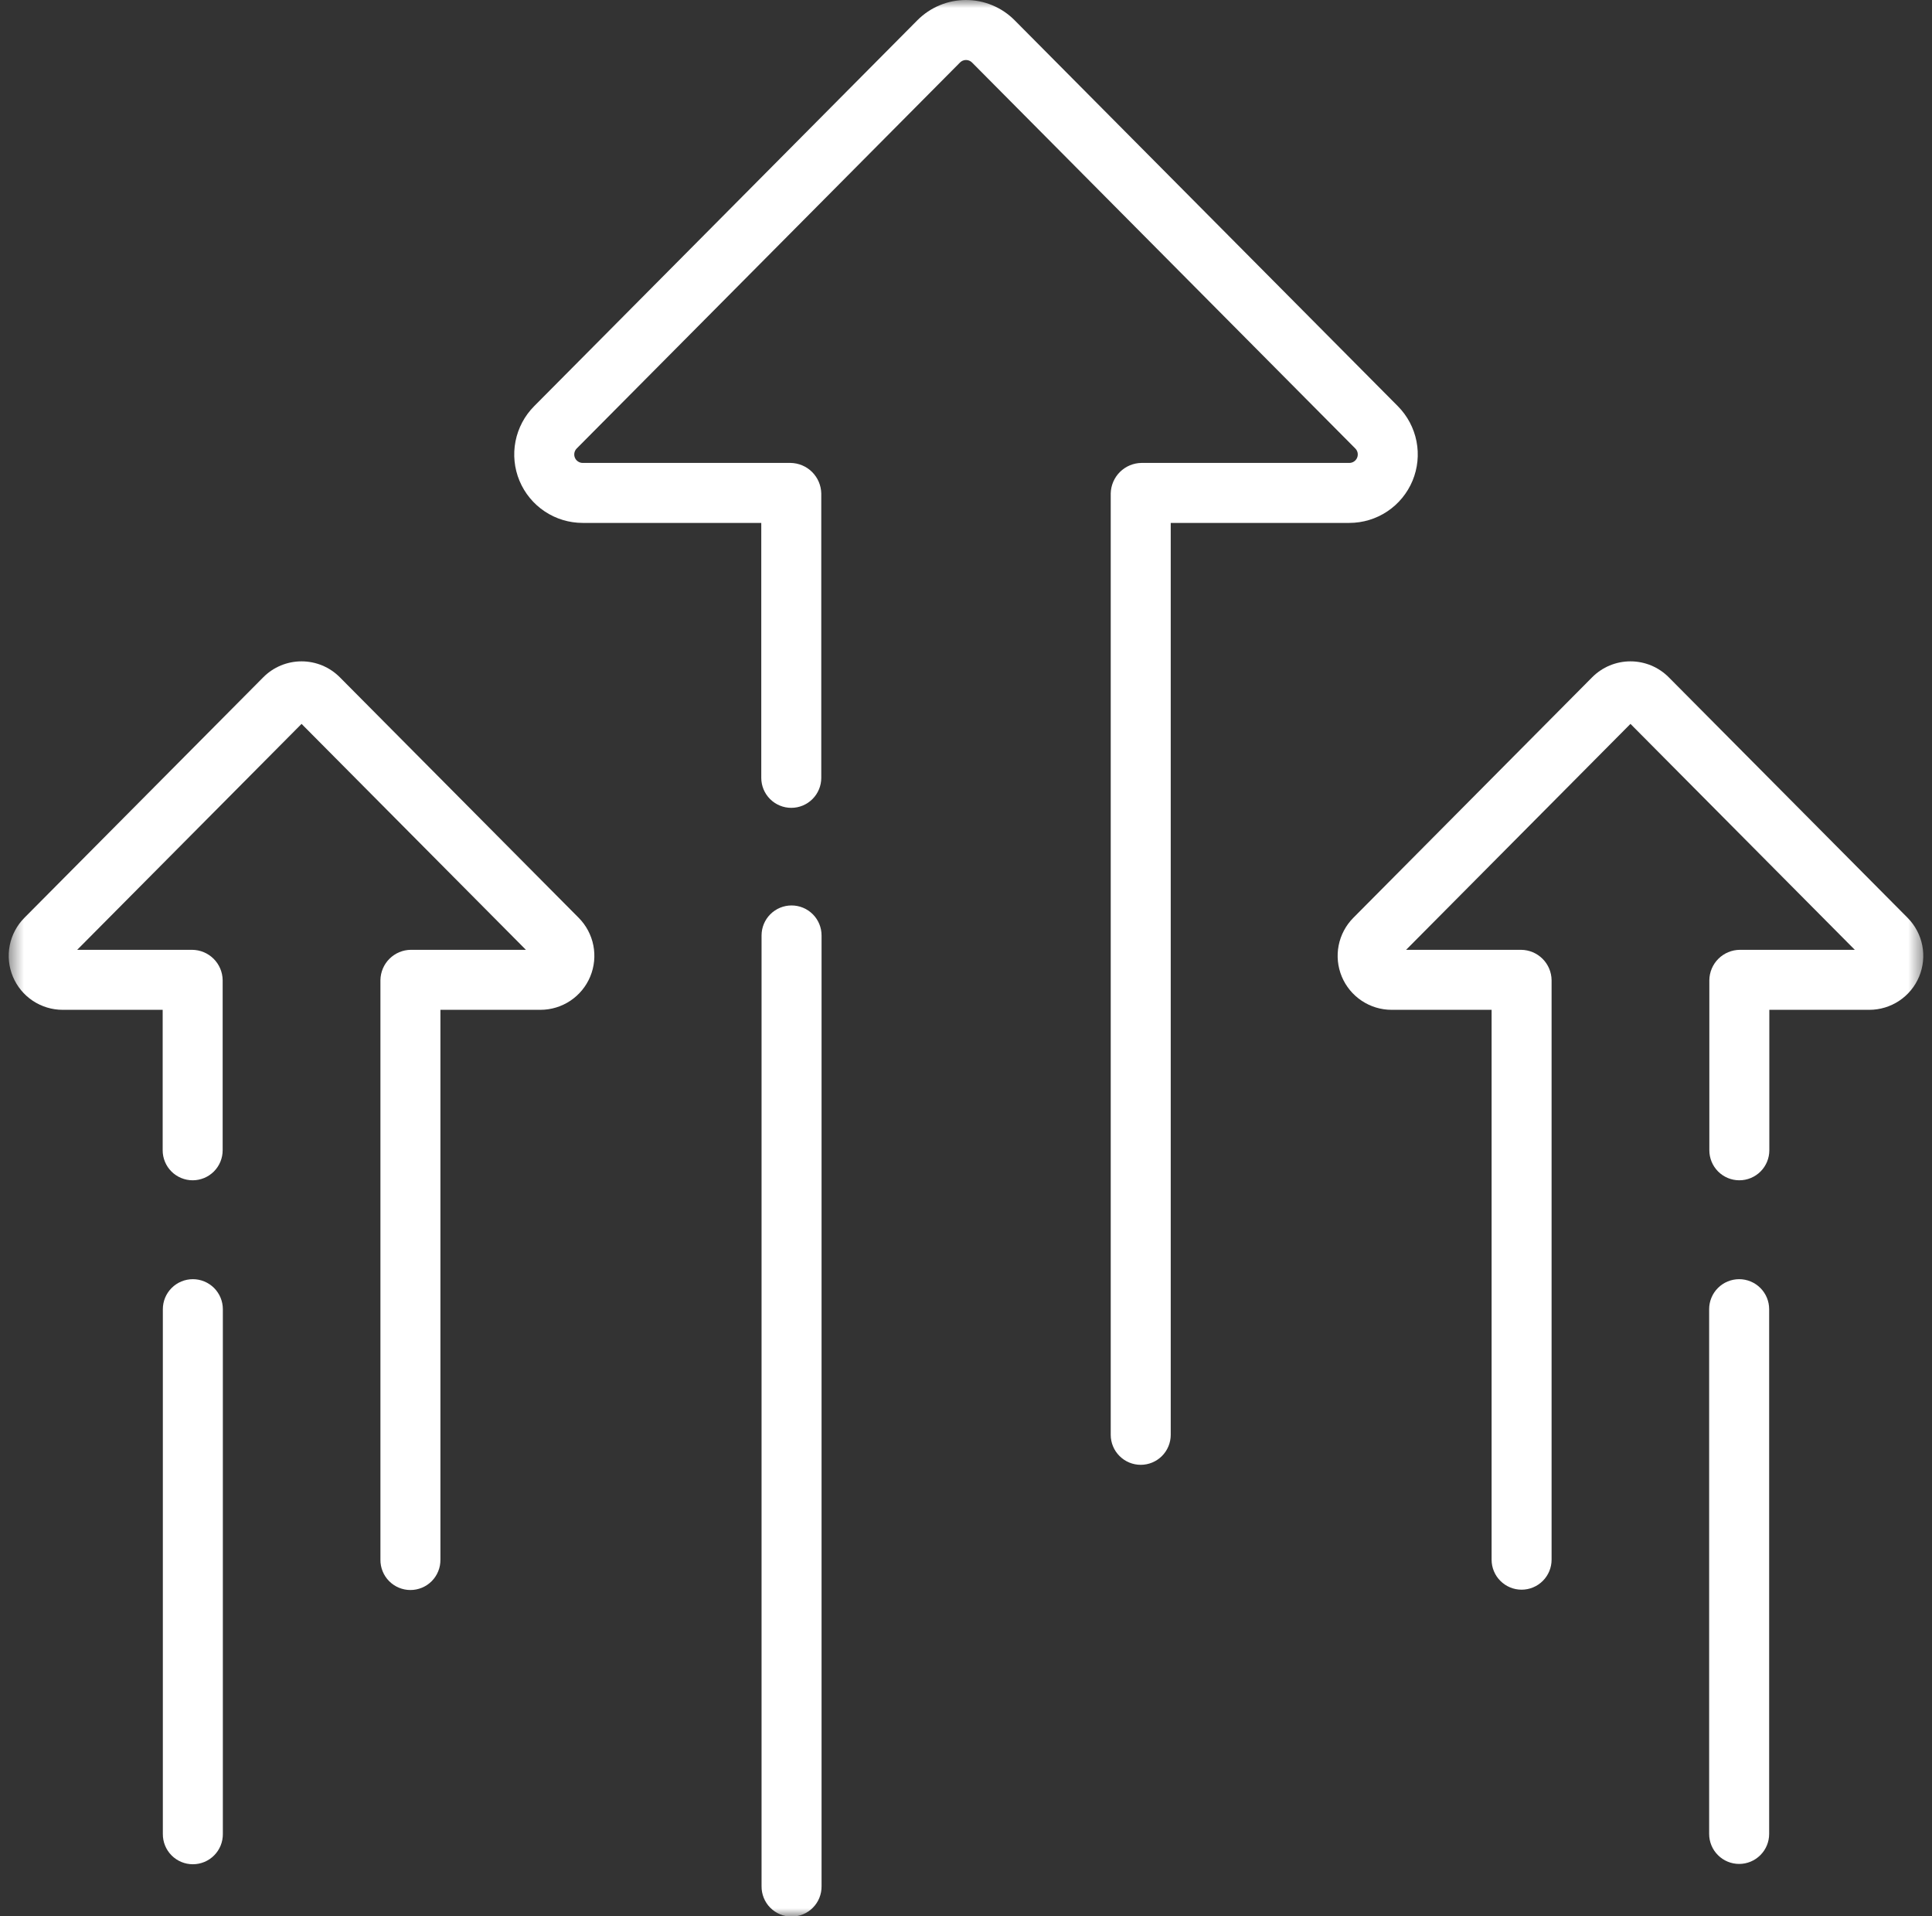
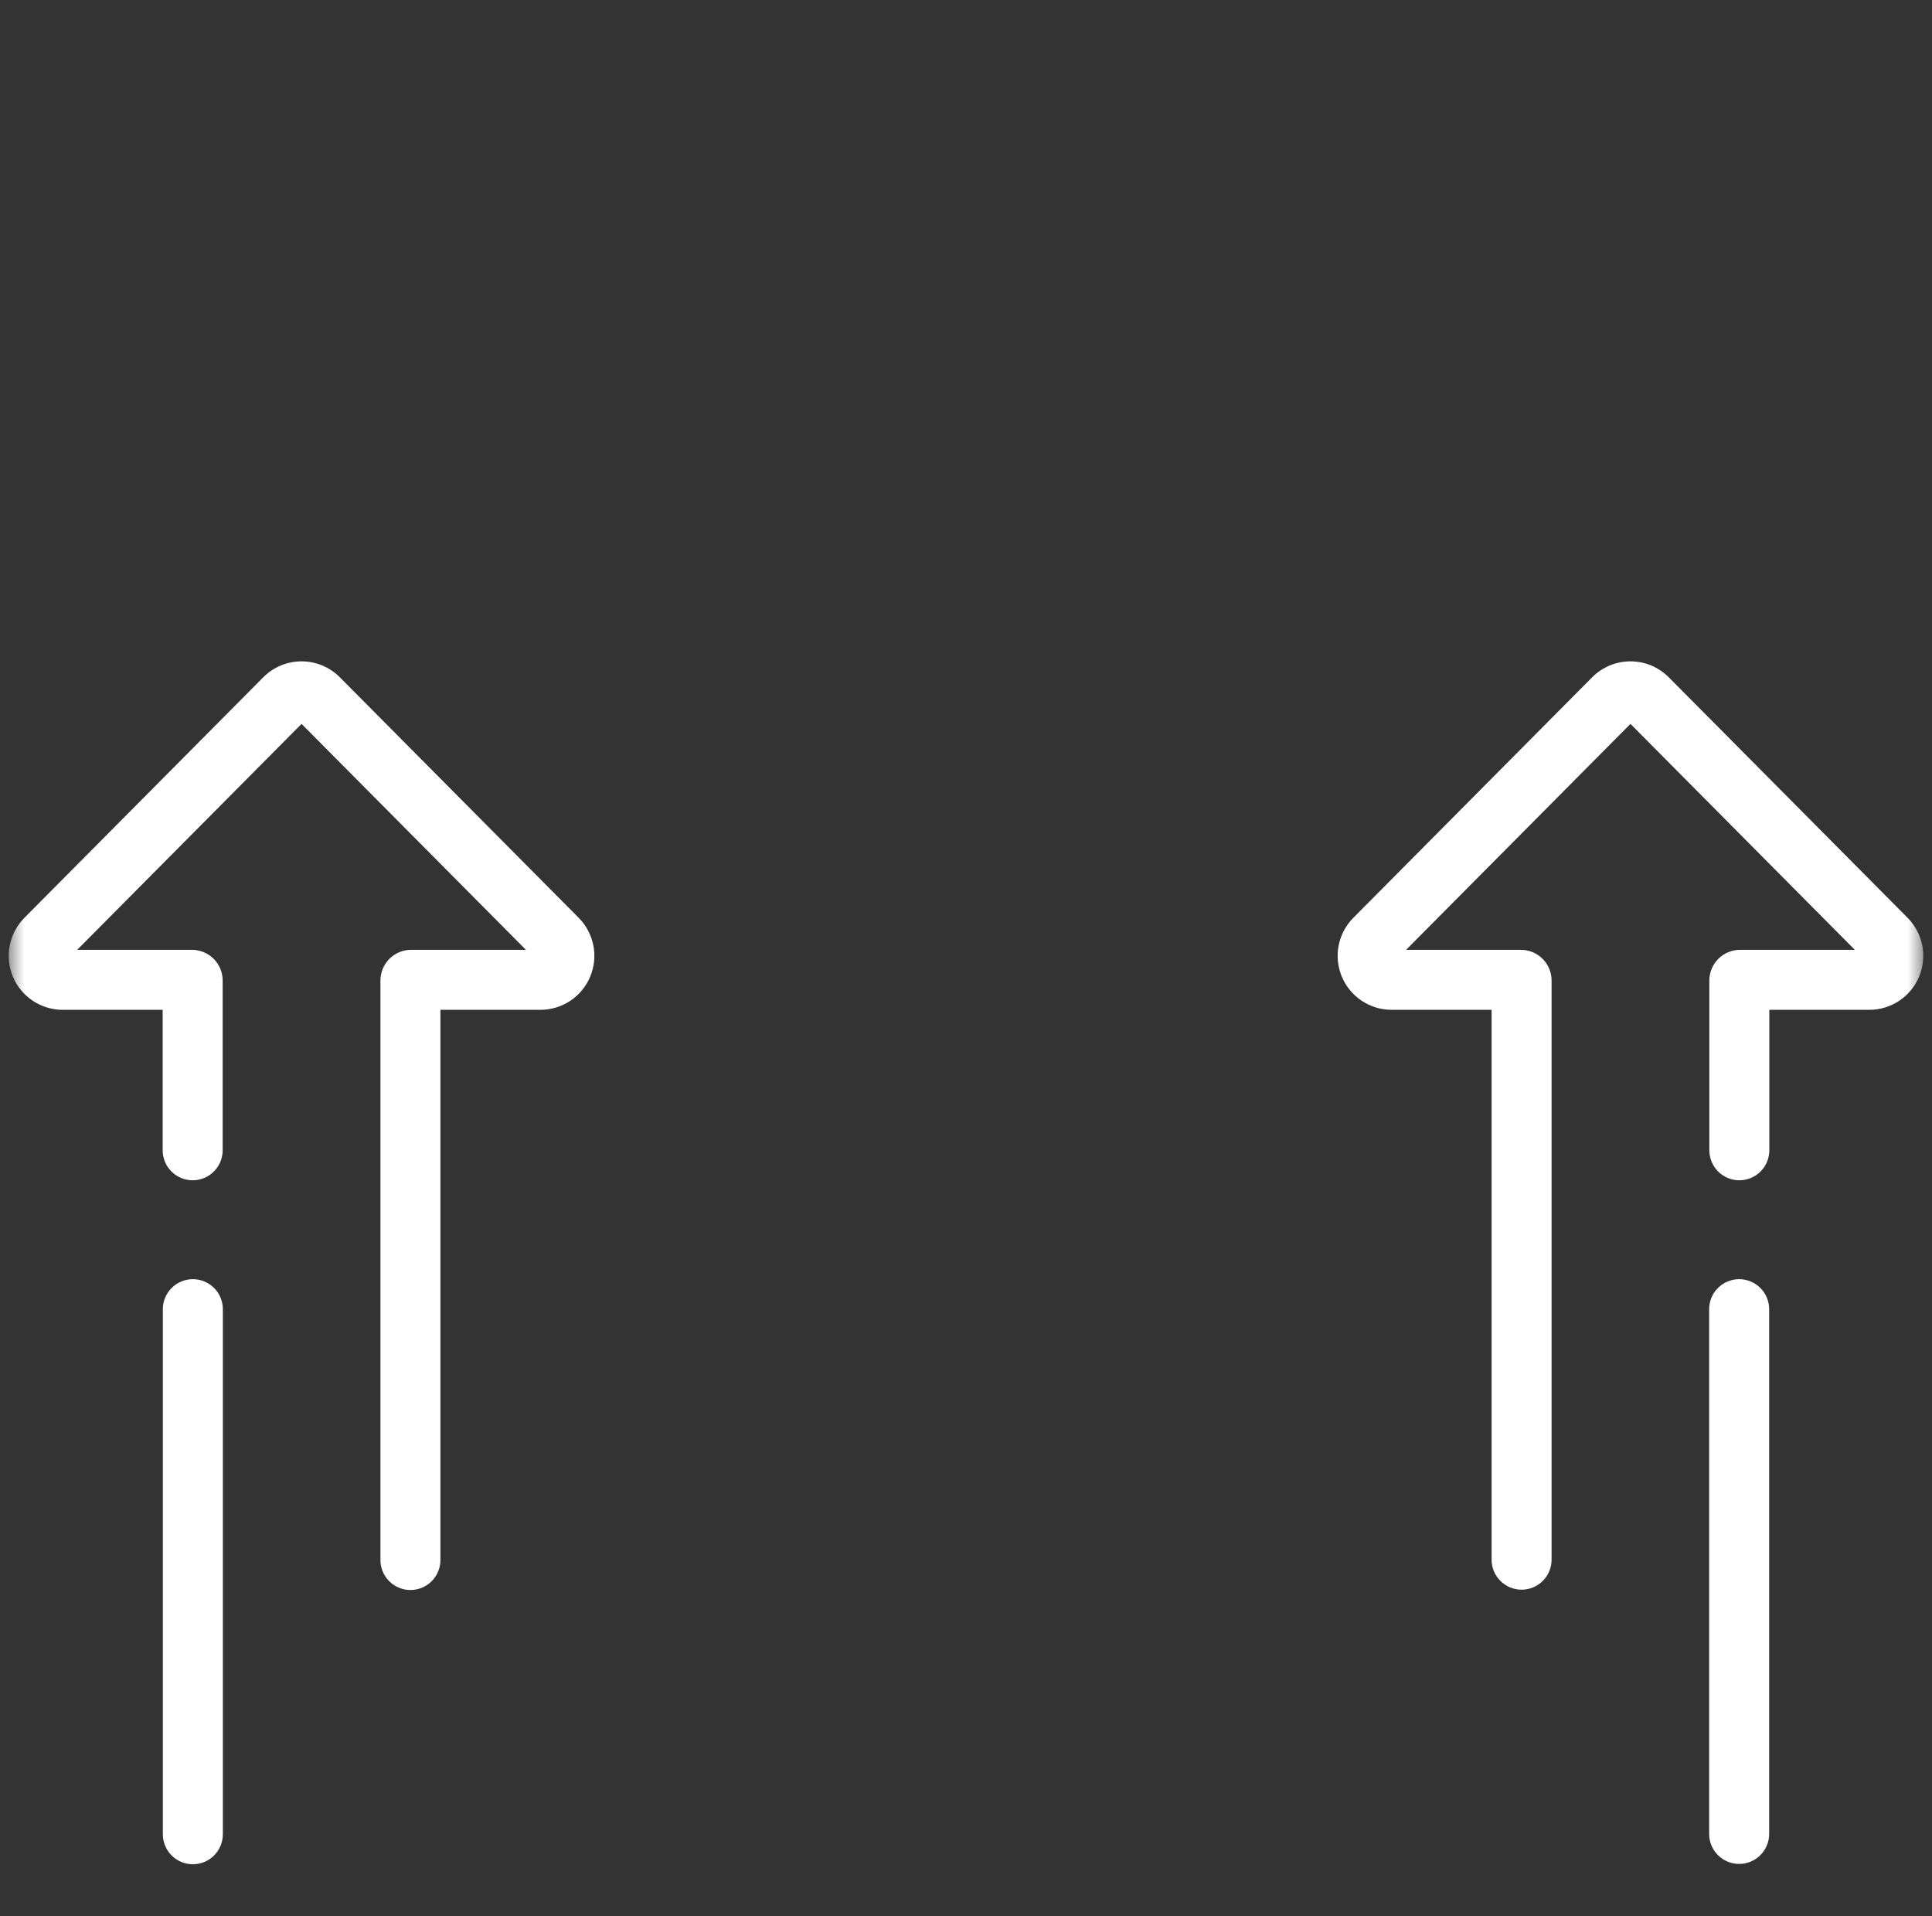
<svg xmlns="http://www.w3.org/2000/svg" width="121" height="120" viewBox="0 0 121 120" fill="none">
  <rect x="0" y="0" width="121" height="120" fill="#333333" stroke="none" />
  <mask id="mask0_1_603" style="mask-type:luminance" maskUnits="userSpaceOnUse" x="0" y="0" width="121" height="120">
    <path d="M120.5 0H0.5V120H120.5V0Z" fill="white" />
  </mask>
  <g mask="url(#mask0_1_603)">
-     <path d="M84.507 32.746C85.353 32.746 86.181 32.495 86.885 32.026C87.589 31.556 88.139 30.888 88.465 30.107C88.79 29.325 88.877 28.464 88.714 27.634C88.55 26.803 88.145 26.039 87.548 25.438L63.542 1.265C63.143 0.864 62.669 0.546 62.147 0.329C61.625 0.111 61.065 -0 60.5 -0C59.934 -0 59.375 0.111 58.852 0.329C58.331 0.546 57.857 0.864 57.458 1.265L33.452 25.438C32.855 26.039 32.45 26.803 32.286 27.634C32.123 28.465 32.21 29.325 32.535 30.107C32.861 30.888 33.41 31.556 34.115 32.026C34.819 32.496 35.647 32.746 36.493 32.746H47.678V48.71C47.678 49.208 47.876 49.686 48.228 50.038C48.581 50.391 49.059 50.589 49.557 50.589C50.055 50.589 50.533 50.391 50.885 50.038C51.238 49.686 51.436 49.208 51.436 48.71V30.9C51.425 30.394 51.218 29.912 50.859 29.555C50.5 29.199 50.016 28.996 49.509 28.989H36.493C36.389 28.989 36.287 28.958 36.2 28.899C36.113 28.841 36.045 28.759 36.005 28.662C35.965 28.566 35.955 28.46 35.975 28.357C35.995 28.255 36.045 28.16 36.118 28.086L60.125 3.914C60.174 3.864 60.233 3.825 60.297 3.798C60.362 3.771 60.431 3.757 60.501 3.757C60.571 3.757 60.64 3.771 60.705 3.798C60.769 3.825 60.828 3.864 60.877 3.914L84.882 28.086C84.956 28.16 85.006 28.254 85.027 28.357C85.046 28.459 85.036 28.566 84.996 28.662C84.956 28.759 84.888 28.841 84.801 28.9C84.714 28.958 84.612 28.989 84.508 28.989H71.49C70.984 28.996 70.5 29.199 70.141 29.555C69.782 29.912 69.575 30.394 69.564 30.9V89.851C69.564 90.349 69.762 90.827 70.115 91.179C70.467 91.532 70.945 91.73 71.443 91.73C71.942 91.73 72.419 91.532 72.772 91.179C73.124 90.827 73.322 90.349 73.322 89.851V32.746H84.507Z" fill="white" />
-     <path d="M49.575 56.701C49.077 56.701 48.599 56.899 48.247 57.251C47.894 57.603 47.696 58.081 47.696 58.579V118.121C47.694 118.37 47.74 118.616 47.833 118.846C47.926 119.077 48.064 119.287 48.239 119.463C48.414 119.64 48.622 119.78 48.851 119.876C49.081 119.972 49.327 120.021 49.575 120.021C49.824 120.021 50.07 119.972 50.299 119.876C50.528 119.78 50.736 119.64 50.911 119.463C51.086 119.287 51.224 119.077 51.317 118.846C51.41 118.616 51.456 118.37 51.454 118.121V58.579C51.454 58.081 51.256 57.603 50.903 57.251C50.551 56.899 50.073 56.701 49.575 56.701Z" fill="white" />
    <path d="M21.284 42.413C20.969 42.096 20.596 41.845 20.184 41.674C19.773 41.503 19.331 41.415 18.886 41.415C18.44 41.415 17.998 41.503 17.587 41.674C17.175 41.845 16.802 42.096 16.488 42.413L1.528 57.475C1.058 57.949 0.738 58.551 0.609 59.206C0.481 59.861 0.549 60.539 0.806 61.156C1.062 61.772 1.495 62.298 2.05 62.669C2.606 63.039 3.258 63.237 3.926 63.237H10.188V72.033C10.188 72.28 10.236 72.524 10.331 72.752C10.425 72.98 10.563 73.187 10.738 73.362C10.912 73.536 11.119 73.674 11.347 73.769C11.575 73.863 11.819 73.912 12.066 73.912C12.313 73.912 12.557 73.863 12.785 73.769C13.013 73.674 13.22 73.536 13.395 73.362C13.569 73.187 13.708 72.98 13.802 72.752C13.896 72.524 13.945 72.28 13.945 72.033V61.378C13.938 60.875 13.735 60.395 13.378 60.04C13.021 59.685 12.54 59.484 12.037 59.48H4.834L18.886 45.331L32.937 59.479H25.734C25.231 59.483 24.75 59.684 24.393 60.039C24.036 60.394 23.833 60.874 23.826 61.378V97.67C23.823 97.918 23.87 98.165 23.963 98.395C24.056 98.626 24.194 98.836 24.369 99.012C24.544 99.189 24.752 99.329 24.981 99.425C25.21 99.52 25.456 99.57 25.705 99.57C25.953 99.57 26.199 99.52 26.428 99.425C26.658 99.329 26.866 99.189 27.041 99.012C27.215 98.836 27.353 98.626 27.446 98.395C27.54 98.165 27.586 97.918 27.583 97.67V63.237H33.845C34.513 63.237 35.165 63.039 35.721 62.669C36.276 62.298 36.709 61.772 36.965 61.156C37.222 60.539 37.29 59.861 37.162 59.206C37.033 58.551 36.714 57.949 36.243 57.475L21.284 42.413Z" fill="white" />
    <path d="M12.078 80.105C11.58 80.105 11.102 80.303 10.75 80.655C10.397 81.008 10.199 81.485 10.199 81.984V114.844C10.197 115.092 10.243 115.338 10.336 115.569C10.43 115.799 10.567 116.009 10.742 116.185C10.917 116.363 11.125 116.502 11.354 116.598C11.584 116.694 11.829 116.743 12.078 116.743C12.326 116.743 12.572 116.694 12.802 116.598C13.031 116.502 13.239 116.363 13.414 116.185C13.589 116.009 13.726 115.799 13.82 115.569C13.913 115.338 13.959 115.092 13.957 114.844V81.984C13.957 81.738 13.908 81.493 13.814 81.265C13.719 81.037 13.581 80.83 13.407 80.655C13.232 80.481 13.025 80.343 12.797 80.248C12.569 80.153 12.325 80.105 12.078 80.105Z" fill="white" />
    <path d="M119.472 57.475L104.513 42.413C104.198 42.096 103.825 41.845 103.413 41.674C103.001 41.503 102.56 41.415 102.114 41.415C101.668 41.415 101.227 41.503 100.815 41.674C100.404 41.845 100.031 42.096 99.716 42.413L84.758 57.475C84.288 57.949 83.968 58.551 83.839 59.206C83.71 59.861 83.779 60.539 84.035 61.156C84.292 61.772 84.725 62.298 85.281 62.669C85.835 63.039 86.488 63.237 87.155 63.237H93.418V97.67C93.418 97.917 93.466 98.162 93.561 98.389C93.654 98.617 93.793 98.824 93.968 98.998C94.142 99.173 94.349 99.311 94.577 99.406C94.805 99.501 95.049 99.549 95.296 99.549C95.543 99.549 95.787 99.501 96.015 99.406C96.243 99.311 96.45 99.173 96.625 98.998C96.799 98.824 96.937 98.617 97.032 98.389C97.126 98.162 97.175 97.917 97.175 97.67V61.378C97.168 60.875 96.965 60.395 96.608 60.04C96.251 59.685 95.769 59.484 95.266 59.48H88.063L102.115 45.331L116.166 59.48H108.963C108.46 59.484 107.979 59.685 107.622 60.04C107.265 60.395 107.062 60.875 107.055 61.378V72.033C107.055 72.531 107.253 73.009 107.605 73.362C107.957 73.714 108.435 73.912 108.933 73.912C109.432 73.912 109.91 73.714 110.262 73.362C110.614 73.009 110.812 72.531 110.812 72.033V63.237H117.074C117.742 63.237 118.394 63.039 118.949 62.669C119.505 62.298 119.938 61.772 120.194 61.156C120.45 60.539 120.519 59.861 120.391 59.206C120.262 58.551 119.942 57.949 119.472 57.475Z" fill="white" />
    <path d="M108.922 80.105C108.424 80.105 107.946 80.303 107.594 80.655C107.241 81.008 107.043 81.485 107.043 81.984V114.844C107.043 115.342 107.241 115.82 107.594 116.172C107.946 116.525 108.424 116.723 108.922 116.723C109.42 116.723 109.898 116.525 110.25 116.172C110.603 115.82 110.801 115.342 110.801 114.844V81.984C110.801 81.738 110.753 81.493 110.658 81.265C110.564 81.037 110.425 80.83 110.25 80.655C110.076 80.481 109.869 80.343 109.641 80.248C109.413 80.153 109.169 80.105 108.922 80.105Z" fill="white" />
  </g>
</svg>